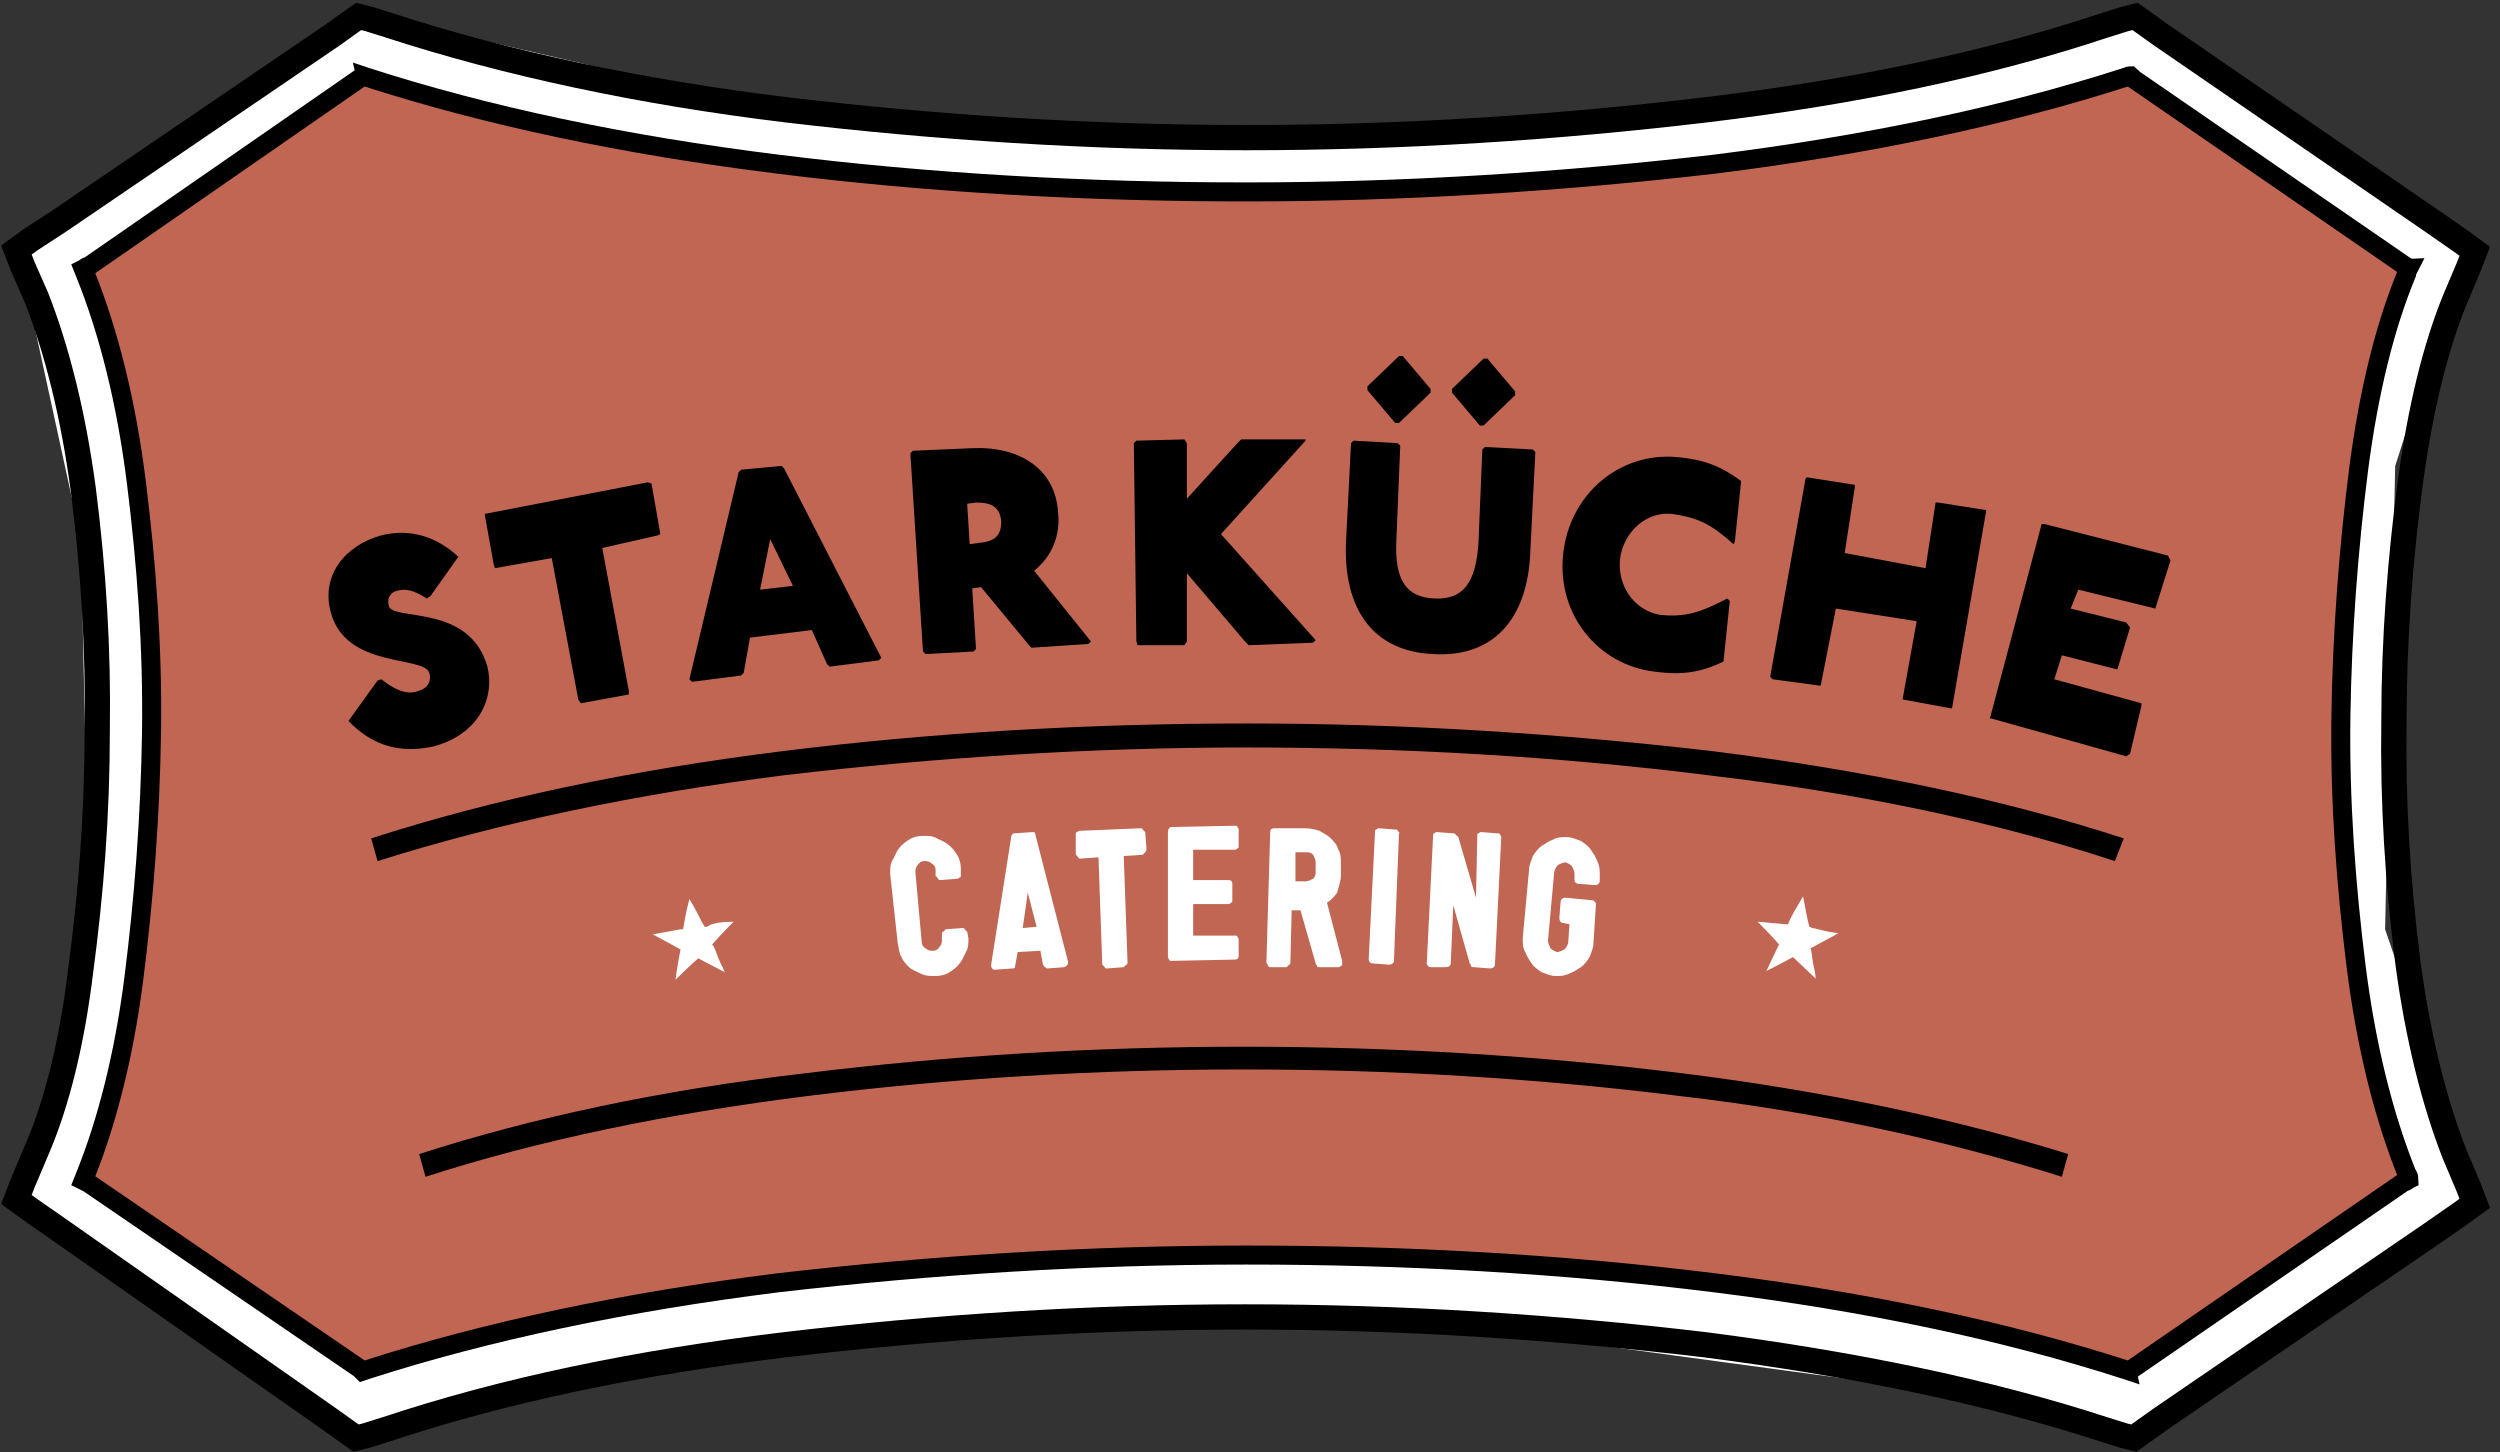
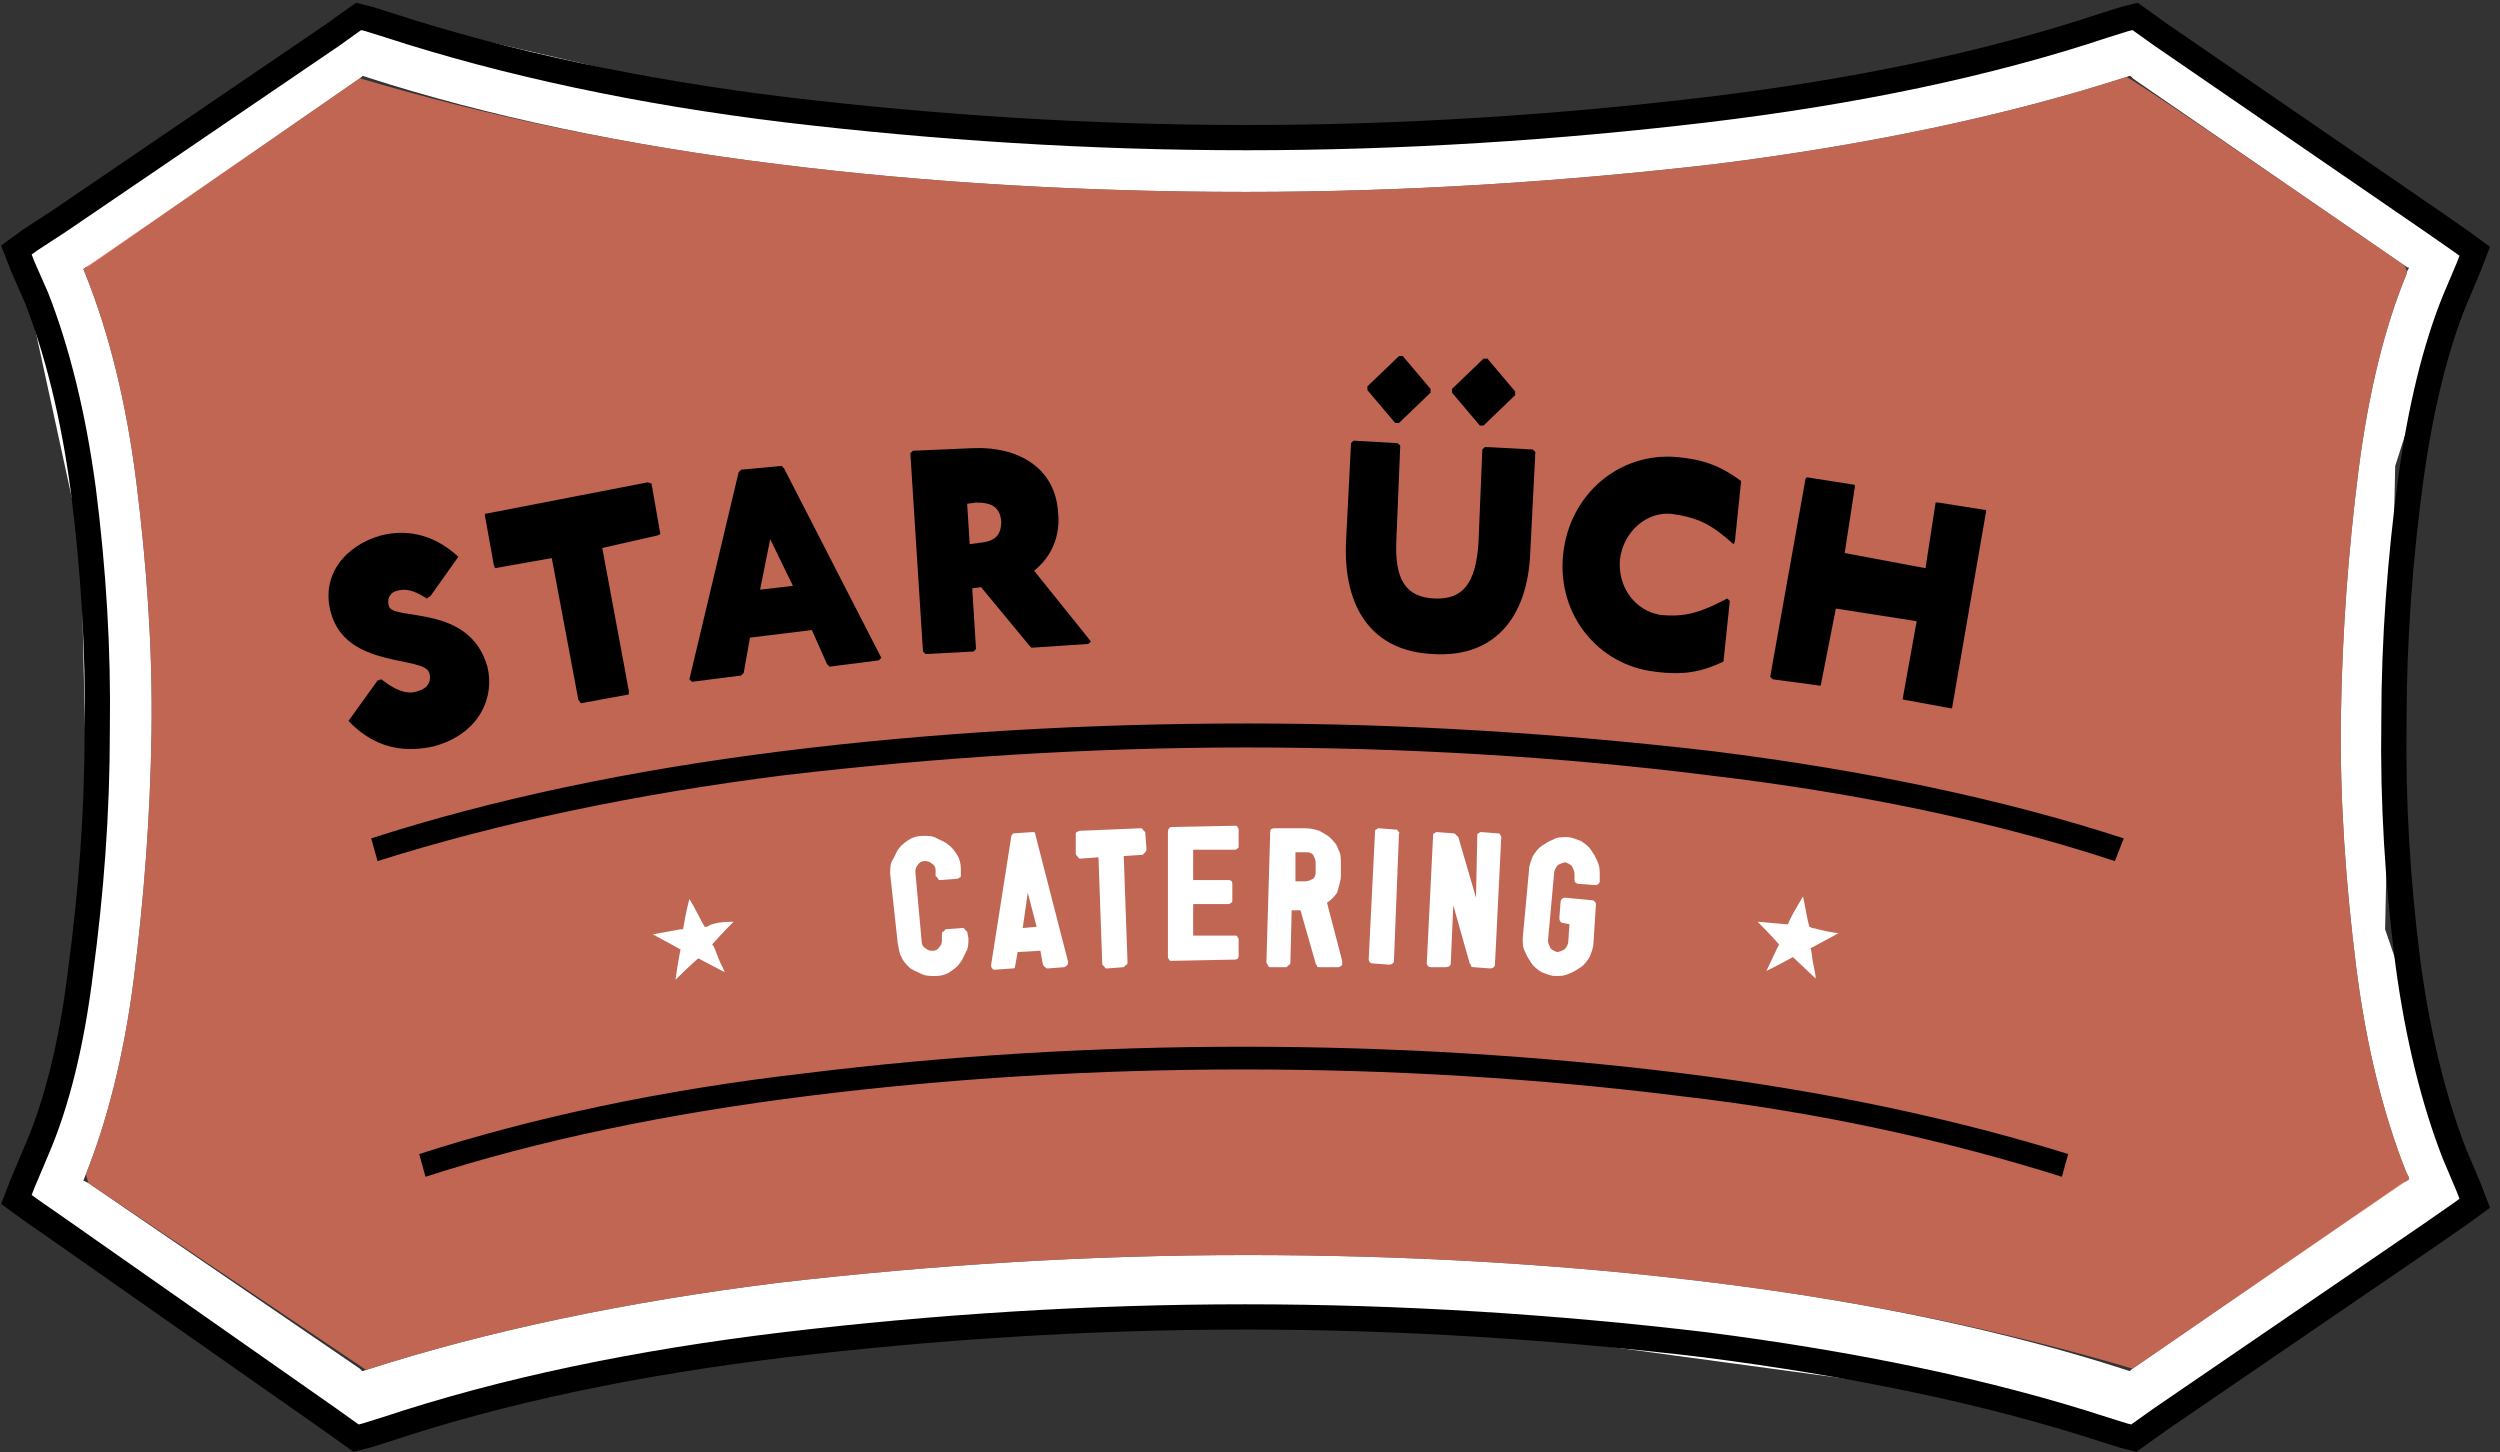
<svg xmlns="http://www.w3.org/2000/svg" width="198px" height="115px" viewBox="0 0 198 115" version="1.1">
  <rect x="0" y="0" width="198" height="115" fill="#333333" stroke="none" />
  <title>starkueche_w</title>
  <desc>Created with Sketch.</desc>
  <defs />
  <g id="Page-1" stroke="none" stroke-width="1" fill="none" fill-rule="evenodd">
    <g id="starkueche_w" transform="translate(1, 1)">
      <path d="M158.6,2.8 L167.7,0 L194.5,17.8 L188.7,35.9 L187.9,72.6 L194.1,90.7 L194.6,95.3 L168.5,113.2 L156.3,109.7 L112,103.7 L75.6,104.2 L51.4,107 L26.1,112.7 L13.4,103.9 L0.9,95.1 L4.4,83.1 L5.9,64.4 L5.4,41.7 L1.2,22.4 L0.8,17.8 L27.7,0 L57.1,6.8 L88.8,9.5 L127.9,8.1 L158.6,2.8 Z M9.6,76.5 C8.8,82.8 7.4,88 5.8,92 L5.6,92.5 L6,92.7 L27.5,107.4 L27.7,107.6 L28,107.5 C37.6,104.4 48.6,102.1 60.6,100.6 C72.7,99.2 85.1,98.4 97.7,98.4 C110.3,98.4 122.8,99.1 134.8,100.6 C146.9,102.1 157.8,104.4 167.4,107.5 L167.7,107.6 C167.7,107.5 167.8,107.5 167.9,107.4 L189.4,92.6 C189.6,92.6 189.6,92.5 189.8,92.4 C189.8,92.2 189.7,92.1 189.6,91.9 C187.8,87.4 186.4,81.9 185.6,75.5 C184.8,69.1 184.3,62.4 184.4,55.7 C184.5,49.1 185,42.5 185.8,36.2 C186.6,30 187.9,24.8 189.6,20.7 C189.6,20.5 189.7,20.4 189.8,20.2 C189.6,20.2 189.6,20.1 189.4,20 L167.9,5.2 C167.9,5.1 167.8,5.1 167.7,5 C167.6,5 167.5,5.1 167.4,5.1 C157.8,8.2 146.8,10.5 134.8,12 C122.7,13.4 110.3,14.2 97.7,14.2 C85.1,14.2 72.6,13.5 60.6,12 C48.5,10.5 37.6,8.2 28,5.1 L27.7,5 C27.7,5.1 27.6,5.1 27.5,5.2 L6,20.1 C5.8,20.1 5.8,20.2 5.6,20.3 L5.8,20.8 C7.6,25.3 9,30.8 9.8,37.2 C10.6,43.6 11.1,50.3 11,57 C10.9,63.7 10.4,70.2 9.6,76.5 Z" id="Combined-Shape" fill="#FFFFFF" fill-rule="nonzero" />
      <g id="Group">
        <path d="M11,57 C11.1,50.3 10.6,43.6 9.8,37.2 C9,30.8 7.6,25.3 5.8,20.8 L5.6,20.3 C5.733,20.233 13.033,15.2 27.5,5.2 C37.6,8.2 48.5,10.5 60.6,12 C72.6,13.5 85.1,14.2 97.7,14.2 C110.3,14.2 122.7,13.4 134.8,12 C146.8,10.5 157.8,8.2 167.4,5.1 C167.667,5.1 175,10.067 189.4,20 C189.7,20.4 189.6,20.5 189.6,20.7 C187.9,24.8 186.6,30 185.8,36.2 C185,42.5 184.5,49.1 184.4,55.7 C184.3,62.4 184.8,69.1 185.6,75.5 C186.4,81.9 187.8,87.4 189.6,91.9 C189.7,92.1 189.8,92.2 189.8,92.4 C189.667,92.467 182.367,97.467 167.9,107.4 C157.8,104.4 146.9,102.1 134.8,100.6 C122.8,99.1 110.3,98.4 97.7,98.4 C85.1,98.4 72.7,99.2 60.6,100.6 C48.6,102.1 37.6,104.4 28,107.5 L6,92.7 L5.8,92 C7.4,88 8.8,82.8 9.6,76.5 C10.4,70.2 10.9,63.7 11,57 Z" id="Background" fill-opacity="0.75" fill="#EF775D" fill-rule="nonzero" />
-         <path d="M9.6,76.5 C10.4,70.2 10.9,63.7 11,57 C11.1,50.3 10.6,43.6 9.8,37.2 C9,30.8 7.6,25.3 5.8,20.8 L5.6,20.3 C5.8,20.2 5.8,20.1 6,20.1 L27.5,5.2 C27.6,5.1 27.7,5.1 27.7,5 L28,5.1 C37.6,8.2 48.5,10.5 60.6,12 C72.6,13.5 85.1,14.2 97.7,14.2 C110.3,14.2 122.7,13.4 134.8,12 C146.8,10.5 157.8,8.2 167.4,5.1 C167.5,5.1 167.6,5 167.7,5 C167.8,5.1 167.9,5.1 167.9,5.2 L189.4,20 C189.6,20.1 189.6,20.2 189.8,20.2 C189.7,20.4 189.6,20.5 189.6,20.7 C187.9,24.8 186.6,30 185.8,36.2 C185,42.5 184.5,49.1 184.4,55.7 C184.3,62.4 184.8,69.1 185.6,75.5 C186.4,81.9 187.8,87.4 189.6,91.9 C189.7,92.1 189.8,92.2 189.8,92.4 C189.6,92.5 189.6,92.6 189.4,92.6 L167.9,107.4 C167.8,107.5 167.7,107.5 167.7,107.6 L167.4,107.5 C157.8,104.4 146.9,102.1 134.8,100.6 C122.8,99.1 110.3,98.4 97.7,98.4 C85.1,98.4 72.7,99.2 60.6,100.6 C48.6,102.1 37.6,104.4 28,107.5 L27.7,107.6 L27.5,107.4 L6,92.7 L5.6,92.5 L5.8,92 C7.4,88 8.8,82.8 9.6,76.5 Z" id="Shape" stroke="#000000" stroke-width="1.506" />
        <path d="M5.4,75.8 C6.2,69.8 6.7,63.5 6.7,56.9 C6.8,50.4 6.4,44.1 5.6,37.8 C4.8,31.8 3.5,26.7 1.9,22.6 L0.8,20.1 L0.3,18.8 L1.4,18 L3.7,16.5 L25.3,1.8 L26.7,0.8 L27.4,0.3 L28.2,0.5 L29.8,1 C39,4 49.7,6.3 61.3,7.7 C73.1,9.1 85.3,9.9 97.7,9.9 C110.1,9.9 122.3,9.1 134.1,7.7 C145.8,6.3 156.4,4.1 165.7,1 L167.3,0.5 L168.1,0.3 L168.8,0.8 L170.2,1.8 L191.6,16.5 L193.9,18.1 L195,18.9 L194.5,20.2 L193.4,22.8 C191.9,26.5 190.7,31.3 189.9,37.2 C189.1,43.2 188.6,49.6 188.6,56.1 C188.5,62.6 188.9,68.9 189.7,75.2 C190.5,81.2 191.8,86.3 193.4,90.4 L194.5,93 L195,94.3 L193.9,95.1 L191.6,96.7 L170.1,111.4 L168.7,112.4 L168,112.9 L167.2,112.7 L165.6,112.2 C156.4,109.2 145.7,107 134,105.5 C122.2,104.1 110,103.3 97.6,103.3 C85.3,103.3 73,104.1 61.2,105.5 C49.5,106.9 38.9,109.1 29.6,112.2 L28,112.7 L27.2,112.9 L26.5,112.4 L25.1,111.4 L3.7,96.4 L1.4,94.8 L0.3,94 L0.8,92.7 L1.9,90.1 C3.5,86.4 4.7,81.6 5.4,75.8 Z" id="Shape" stroke="#000000" stroke-width="2" />
      </g>
-       <polygon id="Shape" fill="#000000" fill-rule="nonzero" points="170.7 43 170.9 43.4 169.7 47.2 169.7 47.2 163.6 45.7 163 47.2 167.4 48.3 167.7 48.7 166.7 52 166.6 52 162.3 50.9 161.7 52.8 168.6 54.7 168.6 54.9 167.7 58.7 167.4 58.9 156.7 55.9 156.6 55.9 160.7 40.5 160.9 40.5" />
      <polygon id="Shape" fill="#000000" fill-rule="nonzero" points="145.9 37.4 145.9 37.6 145.1 42.8 151.5 44 152.3 38.8 152.5 38.8 156.3 39.4 156.3 39.5 153.6 55.1 153.5 55.1 149.7 54.4 149.7 54.3 150.8 48.2 144.4 47.2 143.2 53.3 143.1 53.3 139.4 52.8 139.2 52.6 142 36.9 142.1 36.8" />
      <path d="M136.3,42.1 C134.5,40.5 133.5,40 131.4,39.7 C129.5,39.5 127.6,41 127.3,43.3 C127.1,45.6 128.6,47.4 130.5,47.7 C132.5,47.9 133.7,47.5 135.8,46.4 L136,46.6 L135.5,51.4 C133.8,52.2 132.4,52.5 130.1,52.2 C125.6,51.7 122.3,47.7 122.8,42.9 C123.3,38.1 127.3,34.8 131.8,35.2 C134.1,35.4 135.4,36 136.9,37.1 L136.4,41.9 L136.3,42.1 Z" id="Shape" fill="#000000" fill-rule="nonzero" />
      <path d="M109.7,34.1 L109.9,34.3 L109.6,41.6 C109.4,45 110.4,46.3 112.6,46.4 C114.8,46.5 115.9,45.3 116.1,41.9 L116.4,34.6 L116.6,34.4 L120.4,34.6 L120.6,34.8 L120.2,42.7 C120,48.1 117.2,51.1 112.5,50.8 C107.8,50.6 105.4,47.3 105.6,42 L106,34.1 L106.2,33.9 L109.7,34.1 Z M110.1,27.2 L112.3,29.8 L112.3,30.1 L109.8,32.5 L109.5,32.5 L107.3,29.9 L107.3,29.6 L109.8,27.2 L110.1,27.2 Z M116.8,27.4 L119,30 L119,30.3 L116.5,32.7 L116.2,32.7 L114,30.1 L114,29.8 L116.5,27.4 L116.8,27.4 Z" id="Shape" fill="#000000" fill-rule="nonzero" />
-       <polygon id="Shape" fill="#000000" fill-rule="nonzero" points="92.8 33.8 93 34.1 93 38.5 97 34.1 97.3 33.8 102.4 33.8 102.4 33.9 95.7 41.3 103.2 49.7 103 49.9 97.9 50.1 97.6 49.8 93 44.4 93 49.8 92.8 50.1 89.1 50.1 89 49.8 88.8 34.1 89 33.9" />
      <path d="M75.9,34.5 C79.7,34.3 82.6,36.1 82.8,39.6 C83,41.4 82.3,43.1 80.9,44.2 L85.4,49.8 L85.2,50 L80.7,50.3 L80.5,50.1 L76.7,45.5 L76,45.6 L76.3,50.4 L76.1,50.6 L72.3,50.8 L72.1,50.6 L71.1,34.9 L71.3,34.7 L75.9,34.5 Z M75.8,42.1 L76.5,42 C77.8,41.9 78.3,41.4 78.3,40.3 C78.2,39.2 77.6,38.8 76.3,38.8 L75.6,38.9 L75.8,42.1 Z" id="Shape" fill="#000000" fill-rule="nonzero" />
      <path d="M60.9,35.9 L61.1,36.1 L68.8,51.1 L68.6,51.3 L64.7,51.8 L64.5,51.6 L63.3,48.9 L58.4,49.5 L57.9,52.3 L57.7,52.5 L53.8,53 L53.6,52.8 L57.5,36.4 L57.7,36.2 L60.9,35.9 Z M59.2,45.7 L61.8,45.4 L60,41.7 L59.2,45.7 Z" id="Shape" fill="#000000" fill-rule="nonzero" />
      <polygon id="Shape" fill="#000000" fill-rule="nonzero" points="50.3 37.2 50.6 37.3 51.3 41.3 51.1 41.4 46.7 42.4 48.8 53.7 48.8 54 45 54.7 44.8 54.4 42.7 43.2 38.2 44 38.1 43.7 37.4 39.8 37.4 39.7" />
      <path d="M32.8,46.4 C31.7,45.7 31.1,45.6 30.4,45.8 C30,45.9 29.6,46.3 29.8,47 C30.1,48.2 36.2,46.8 37.6,51.8 C38.2,54.2 37,57.1 33.4,58.1 C31.2,58.6 28.8,58.4 26.6,56.1 L28.9,52.9 L29.2,52.8 C30.6,53.9 31.5,54 32.2,53.7 C32.9,53.5 33.2,52.9 33,52.3 C32.6,50.9 26.4,52 25.2,47.5 C24.4,44.6 26.3,42.2 29.2,41.4 C31.6,40.8 33.7,41.6 35.3,43.1 L33.1,46.2 L32.8,46.4 Z" id="Shape" fill="#000000" fill-rule="nonzero" />
      <g id="Group" transform="translate(28, 56)" fill-rule="nonzero">
        <path d="M134.3,36.2 C125.4,33.4 115.3,31.1 104,29.8 C92.8,28.4 81.2,27.7 69.5,27.7 C57.8,27.7 46.2,28.4 35,29.8 C23.8,31.2 13.7,33.3 4.7,36.2 L4.2,34.4 C13.2,31.5 23.5,29.3 34.8,28 C46.1,26.6 57.8,25.9 69.5,25.9 C81.2,25.9 92.9,26.6 104.2,28 C115.5,29.4 125.8,31.6 134.8,34.4 L134.3,36.2 Z" id="Shape" fill="#000000" />
        <path d="M138.5,11.2 C129.1,8.1 118.2,5.8 106.3,4.4 C94.4,2.9 82,2.2 69.7,2.2 C57.3,2.2 45,3 33.1,4.4 C21.2,5.9 10.4,8.2 0.9,11.2 L0.4,9.4 C10,6.3 20.9,4 32.9,2.5 C44.9,1 57.3,0.3 69.8,0.3 C82.3,0.3 94.7,1.1 106.7,2.5 C118.7,4 129.7,6.3 139.2,9.4 L138.5,11.2 Z" id="Shape" fill="#000000" />
        <path d="M29.1,16 C28.8,16.3 28.3,16.8 27.4,17.8 C27.6,18 27.7,18.4 27.9,18.9 C28.1,19.4 28.3,19.7 28.4,20 L26.3,18.9 C26.3,18.9 25.7,19.4 24.5,20.6 C24.7,19.1 24.9,18.2 24.9,18.2 C24.9,18.2 24.2,17.8 22.7,17 L24.9,16.6 L25.1,16.6 C25.2,16.1 25.3,15.3 25.6,14.2 C26.1,15 26.4,15.7 26.8,16.4 L27,16.4 C27.4,16.1 28.2,16 29.1,16" id="Shape" fill="#FFFFFF" />
        <path d="M41.5,12.2 C41.5,11.8 41.5,11.4 41.7,11.1 C41.9,10.8 42,10.4 42.2,10.2 C42.4,9.9 42.7,9.7 43,9.5 C43.3,9.3 43.7,9.2 44.1,9.2 C44.5,9.2 44.9,9.2 45.2,9.4 C45.6,9.6 45.9,9.7 46.1,9.9 C46.4,10.1 46.6,10.4 46.8,10.7 C47,11 47.1,11.4 47.1,11.8 L47.1,12.3 C47.1,12.4 47.1,12.5 47,12.5 C46.9,12.6 46.8,12.6 46.8,12.6 L45.5,12.7 C45.4,12.7 45.3,12.7 45.3,12.6 C45.2,12.5 45.2,12.4 45.1,12.4 L45.1,11.9 C45.1,11.7 45,11.5 44.8,11.4 C44.6,11.2 44.4,11.2 44.2,11.2 C44,11.2 43.8,11.3 43.7,11.5 C43.5,11.7 43.5,11.9 43.5,12.1 L44,17.6 C44,17.8 44.1,18 44.3,18.1 C44.5,18.3 44.7,18.3 44.9,18.3 C45.1,18.3 45.3,18.2 45.4,18 C45.6,17.8 45.6,17.6 45.6,17.4 L45.6,17 C45.6,16.9 45.6,16.8 45.7,16.8 C45.8,16.7 45.9,16.6 45.9,16.6 L47.2,16.5 C47.3,16.5 47.4,16.5 47.4,16.6 C47.5,16.7 47.6,16.8 47.6,16.8 L47.7,17.3 C47.7,17.7 47.7,18.1 47.5,18.4 C47.3,18.8 47.2,19.1 47,19.3 C46.8,19.6 46.5,19.8 46.2,20 C45.9,20.2 45.5,20.3 45.1,20.3 C44.6,20.3 44.3,20.3 43.9,20.1 C43.5,19.9 43.2,19.8 43,19.6 C42.8,19.4 42.5,19.1 42.4,18.8 C42.2,18.5 42.2,18.1 42.1,17.7 L41.5,12.2 Z" id="Shape" fill="#FFFFFF" />
        <path d="M52.4,13.7 L52,16.5 L53.1,16.4 L52.4,13.7 Z M51.1,9.2 C51.2,9 51.3,9 51.3,9 L52.8,8.9 C53,8.9 53,9 53,9.1 L55.6,19.2 C55.6,19.4 55.5,19.5 55.3,19.6 L54,19.7 C53.9,19.7 53.8,19.7 53.8,19.6 C53.7,19.6 53.7,19.5 53.6,19.4 L53.4,18.3 L51.6,18.4 L51.4,19.5 C51.4,19.7 51.3,19.7 51.2,19.7 L49.8,19.8 C49.7,19.8 49.6,19.8 49.6,19.7 C49.5,19.6 49.5,19.6 49.5,19.5 L49.5,19.4 L51.1,9.2 Z" id="Shape" fill="#FFFFFF" />
        <path d="M56.2,9.1 C56.2,9 56.2,8.9 56.3,8.9 C56.4,8.8 56.5,8.8 56.5,8.8 L61.3,8.6 C61.4,8.6 61.5,8.6 61.5,8.7 C61.6,8.8 61.7,8.9 61.7,8.9 L61.8,10.2 C61.8,10.3 61.8,10.4 61.7,10.5 C61.6,10.6 61.5,10.7 61.5,10.7 L60,10.8 L60.3,19.2 C60.3,19.3 60.3,19.4 60.2,19.4 C60.1,19.5 60,19.6 60,19.6 L58.7,19.7 C58.6,19.7 58.5,19.7 58.5,19.6 C58.4,19.5 58.3,19.4 58.3,19.4 L58,10.9 L56.6,11 C56.5,11 56.4,11 56.4,10.9 C56.3,10.8 56.2,10.7 56.2,10.6 L56.2,9.1 Z" id="Shape" fill="#FFFFFF" />
        <path d="M63.5,8.9 C63.5,8.7 63.6,8.5 63.8,8.5 L68.8,8.4 C68.9,8.4 69,8.4 69,8.5 C69.1,8.6 69.1,8.7 69.1,8.7 L69.1,10 C69.1,10.1 69.1,10.2 69,10.2 C68.9,10.3 68.8,10.3 68.8,10.3 L65.5,10.3 L65.5,12.7 L68.3,12.7 C68.5,12.7 68.6,12.8 68.6,13 L68.6,14.3 C68.6,14.4 68.6,14.5 68.5,14.5 C68.4,14.6 68.3,14.6 68.3,14.6 L65.5,14.6 L65.5,17.1 L68.8,17.1 C68.9,17.1 69,17.1 69,17.2 C69.1,17.3 69.1,17.4 69.1,17.4 L69.1,18.7 C69.1,18.9 69,19 68.8,19 L63.8,19.1 C63.7,19.1 63.6,19.1 63.6,19 C63.5,18.9 63.5,18.8 63.5,18.8 L63.5,8.9 Z" id="Shape" fill="#FFFFFF" />
        <path d="M73.6,10.4 L73.6,12.8 L74.4,12.8 C74.6,12.8 74.8,12.7 75,12.6 C75.2,12.4 75.2,12.2 75.2,12.1 L75.2,11.3 C75.2,11.1 75.1,10.9 75,10.7 C74.8,10.5 74.6,10.5 74.5,10.5 L73.6,10.5 L73.6,10.4 Z M71.6,8.9 C71.6,8.7 71.7,8.6 71.9,8.6 L74.4,8.6 C74.8,8.6 75.2,8.7 75.5,8.8 C75.8,9 76.1,9.1 76.4,9.4 C76.6,9.6 76.9,9.9 77,10.3 C77.2,10.6 77.2,11 77.2,11.5 L77.2,12.3 C77.2,12.8 77,13.3 76.9,13.7 C76.7,14 76.4,14.3 76.1,14.5 L77.3,19.1 L77.3,19.3 C77.3,19.4 77.3,19.5 77.2,19.5 C77.1,19.6 77,19.6 77,19.6 L75.5,19.6 C75.4,19.6 75.3,19.6 75.3,19.5 C75.3,19.4 75.2,19.4 75.2,19.3 L74,15.1 L73.3,15.1 L73.2,19.2 C73.2,19.3 73.2,19.4 73.1,19.4 C73,19.5 72.9,19.6 72.9,19.6 L71.6,19.6 C71.5,19.6 71.4,19.5 71.4,19.4 C71.3,19.3 71.3,19.2 71.3,19.2 L71.6,8.9 Z" id="Shape" fill="#FFFFFF" />
        <path d="M79.9,8.9 C79.9,8.8 79.9,8.7 80,8.7 C80.1,8.6 80.2,8.6 80.2,8.6 L81.5,8.7 C81.6,8.7 81.7,8.7 81.7,8.8 C81.8,8.9 81.9,9 81.8,9 L81.4,19.1 C81.4,19.3 81.2,19.4 81,19.4 L79.7,19.3 C79.5,19.3 79.4,19.1 79.4,19 L79.9,8.9 Z" id="Shape" fill="#FFFFFF" />
        <path d="M88,9.2 C88,9.1 88,9 88.1,9 C88.2,8.9 88.3,8.9 88.3,8.9 L89.6,9 C89.7,9 89.8,9 89.8,9.1 C89.9,9.2 89.9,9.3 89.9,9.3 L89.4,19.4 C89.4,19.6 89.2,19.7 89,19.7 L87.7,19.6 C87.5,19.6 87.5,19.5 87.5,19.5 C87.5,19.4 87.4,19.3 87.4,19.3 L86.1,14.7 L85.9,19.3 C85.9,19.5 85.7,19.6 85.5,19.6 L84.3,19.6 C84.1,19.6 84,19.4 84,19.3 L84.5,9.2 C84.5,9.1 84.5,9 84.6,9 C84.7,8.9 84.8,8.9 84.8,8.9 L86.1,9 C86.2,9 86.2,9 86.3,9.1 L86.5,9.3 L87.9,14.1 L88,9.2 Z" id="Shape" fill="#FFFFFF" />
        <path d="M92.1,11.9 C92.1,11.5 92.3,11.1 92.4,10.8 C92.6,10.5 92.8,10.2 93.1,10 C93.4,9.8 93.7,9.6 94,9.5 C94.3,9.3 94.7,9.3 95.1,9.3 C95.5,9.3 95.9,9.5 96.2,9.6 C96.5,9.8 96.8,10 97,10.3 C97.2,10.6 97.4,10.9 97.5,11.2 C97.7,11.6 97.7,11.9 97.7,12.3 L97.7,12.8 C97.7,12.9 97.6,13 97.6,13 C97.5,13.1 97.4,13.1 97.4,13.1 L96,13 C95.9,13 95.8,12.9 95.8,12.9 C95.7,12.9 95.7,12.7 95.7,12.7 L95.7,12.2 C95.7,12 95.6,11.8 95.5,11.6 C95.3,11.4 95.2,11.4 95,11.3 C94.8,11.3 94.6,11.4 94.4,11.5 C94.2,11.7 94.2,11.8 94.1,12 L93.6,17.5 C93.6,17.7 93.7,17.9 93.8,18.1 C94,18.3 94.1,18.3 94.3,18.4 C94.5,18.4 94.7,18.3 94.9,18.2 C95.1,18 95.1,17.9 95.2,17.7 L95.3,16.2 L94.8,16.1 C94.6,16.1 94.5,15.9 94.5,15.7 L94.6,14.4 C94.6,14.3 94.7,14.2 94.7,14.2 C94.8,14.1 94.9,14.1 95,14.1 L97.1,14.3 C97.2,14.3 97.3,14.4 97.3,14.4 C97.4,14.5 97.4,14.6 97.4,14.6 L97.2,17.7 C97.2,18.1 97,18.5 96.9,18.8 C96.7,19.1 96.5,19.4 96.2,19.6 C95.9,19.8 95.6,20 95.3,20.1 C94.9,20.3 94.6,20.3 94.2,20.3 C93.8,20.3 93.4,20.1 93.1,20 C92.8,19.8 92.5,19.6 92.3,19.3 C92.1,19 91.9,18.7 91.8,18.4 C91.6,18.1 91.6,17.7 91.6,17.3 L92.1,11.9 Z" id="Shape" fill="#FFFFFF" />
        <path d="M116.6,16.9 C116.3,17.1 115.5,17.5 114.4,18.1 C114.5,18.4 114.5,18.8 114.6,19.3 C114.7,19.8 114.8,20.2 114.8,20.5 L113,18.8 C113,18.8 112.3,19.2 110.9,19.9 C111.6,18.4 111.9,17.8 111.9,17.8 C111.9,17.8 111.4,17.2 110.2,16 L112.4,16.2 L112.6,16.2 C112.8,15.7 113.2,15 113.8,14 C114,14.9 114.1,15.7 114.3,16.4 C114.3,16.4 114.4,16.4 114.5,16.5 C114.8,16.5 115.5,16.8 116.6,16.9" id="Shape" fill="#FFFFFF" />
      </g>
    </g>
  </g>
</svg>